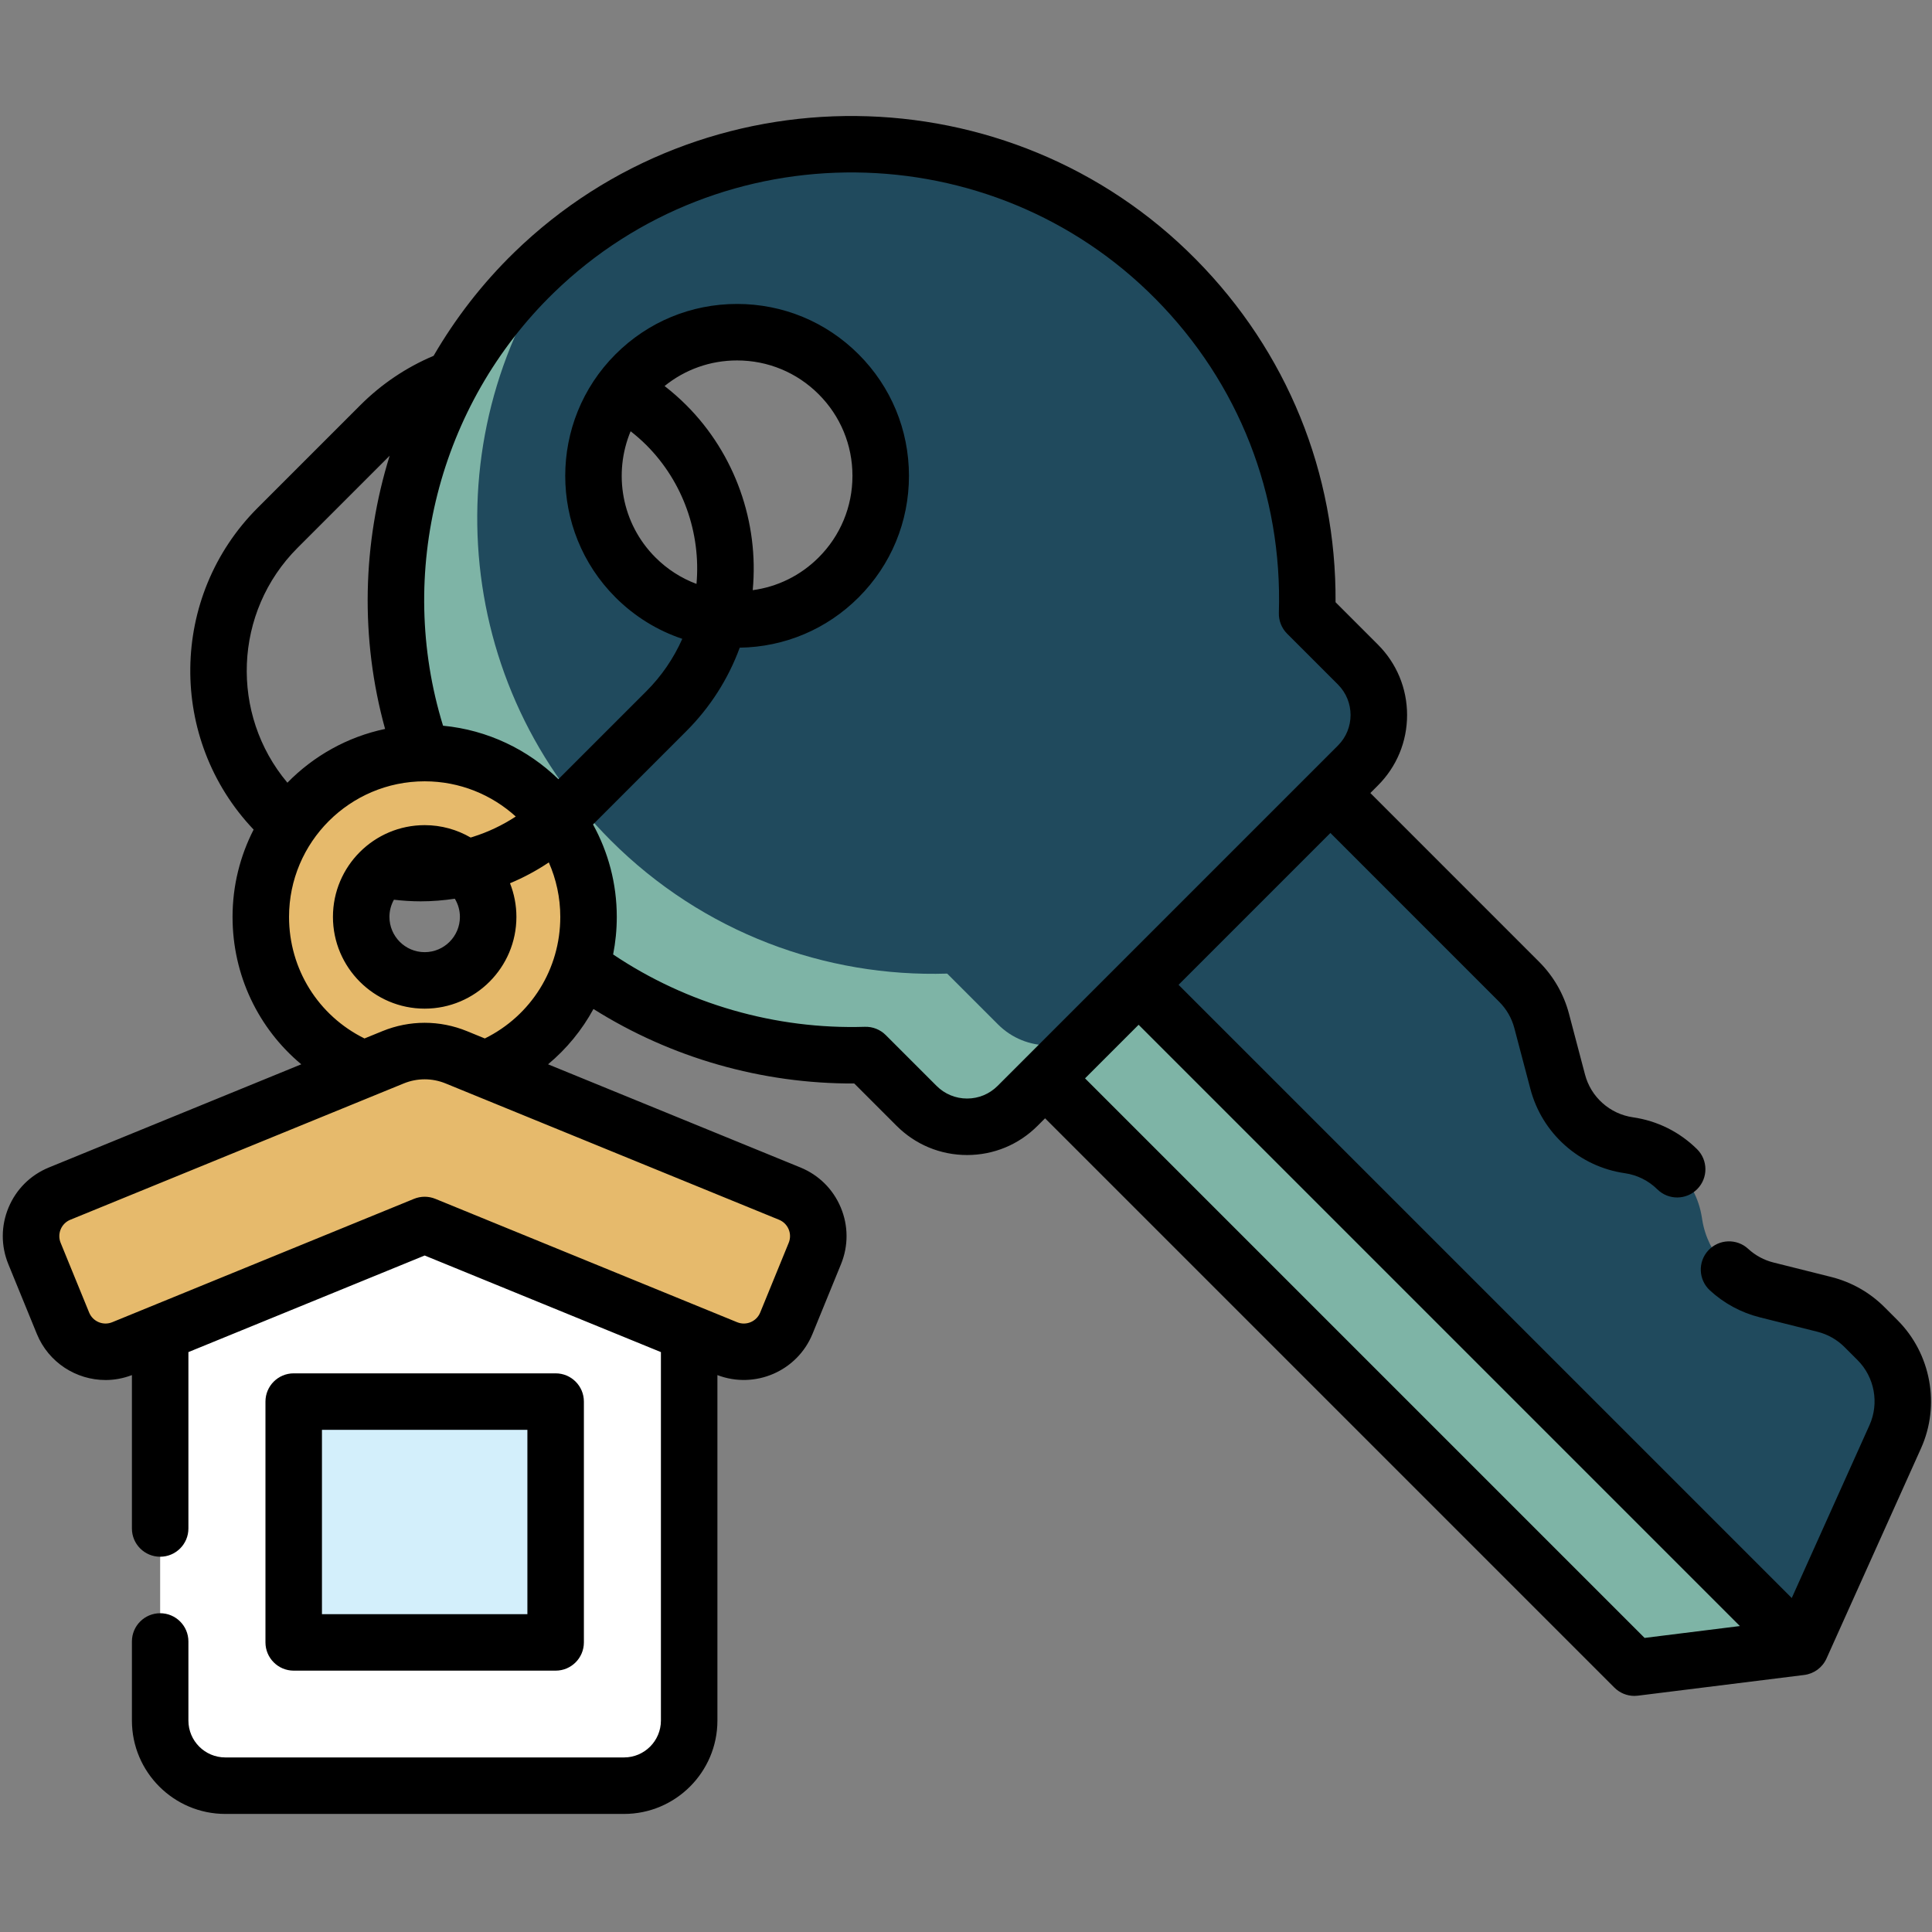
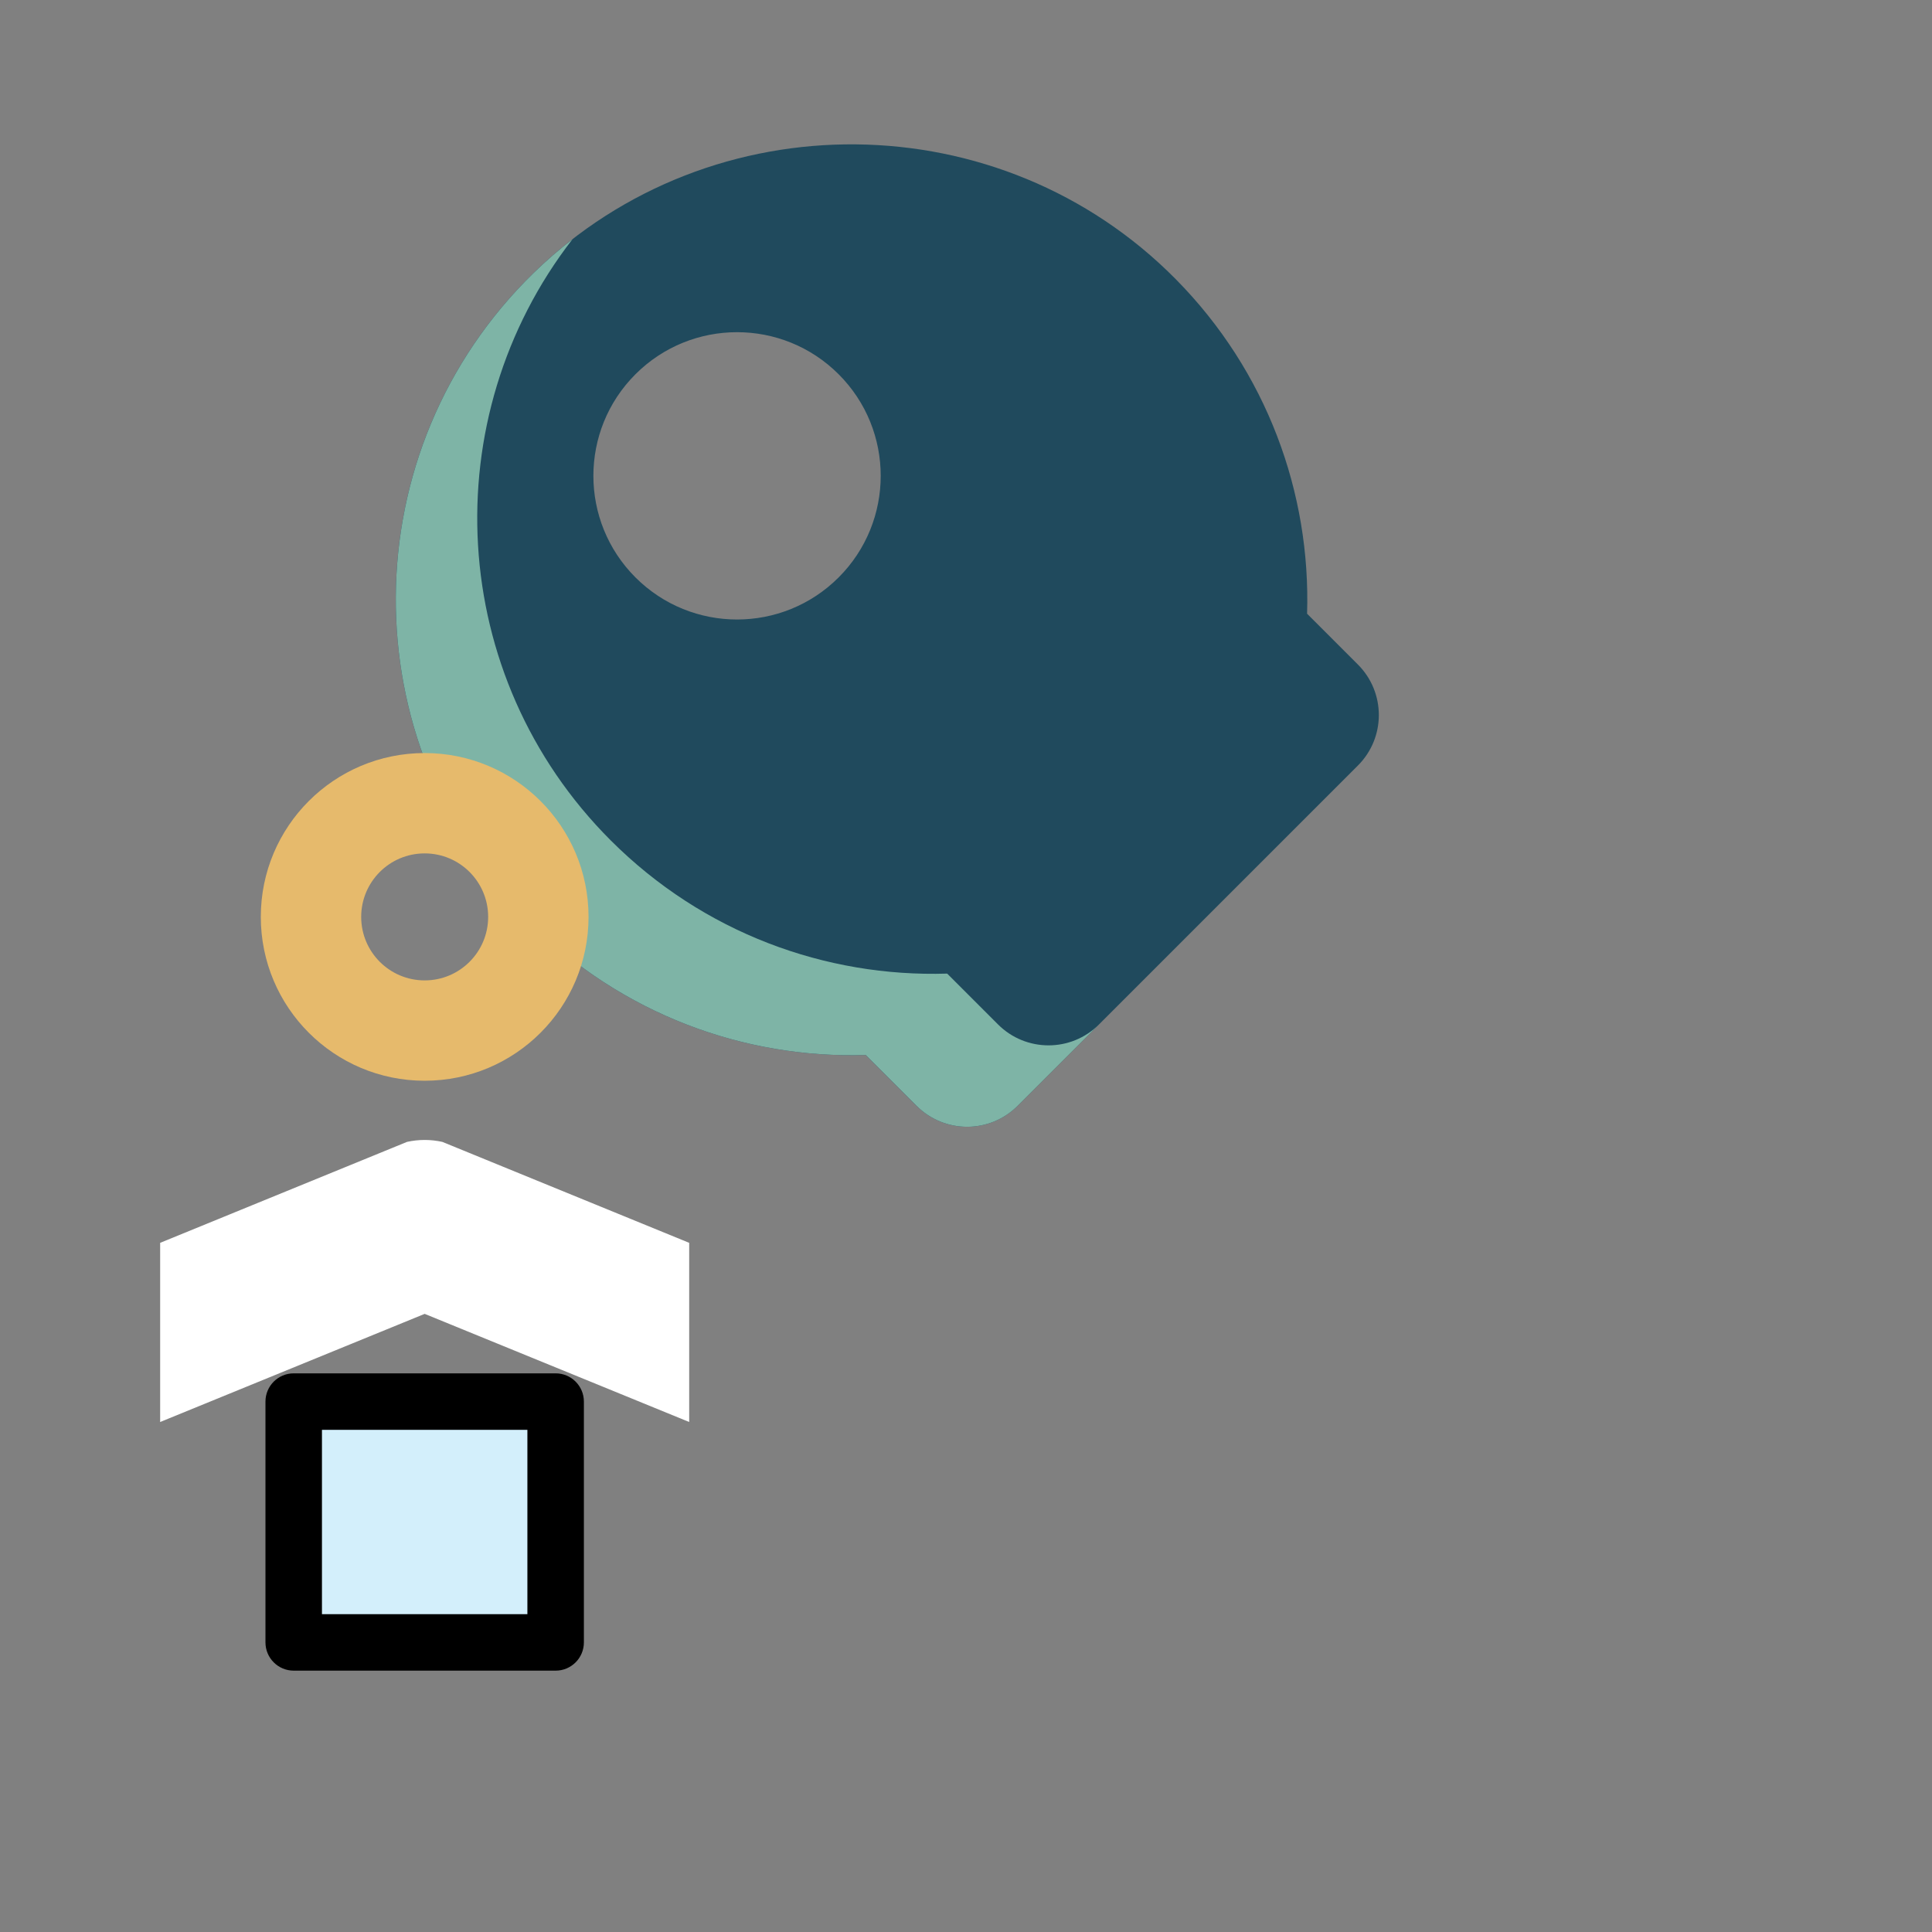
<svg xmlns="http://www.w3.org/2000/svg" width="513" height="513" viewBox="0 0 513 513" fill="none">
  <rect x="0" y="0" width="513" height="513" fill="#808080" stroke="none" />
  <g clip-path="url(#clip0_8621_110)">
-     <path d="M433.977 442.812L478.146 437.311L503.248 381.487C507.155 372.798 505.284 362.597 498.547 355.86L495.063 352.376C492.123 349.437 488.44 347.351 484.407 346.343L469.077 342.509C460.174 340.283 453.455 332.966 451.995 323.907L451.872 323.143C450.276 313.242 442.433 305.526 432.509 304.091C423.397 302.773 415.955 296.135 413.61 287.231L409.358 271.087C408.324 267.16 406.267 263.58 403.396 260.709L385.117 242.43L353.261 210.574L294.013 227.094L277.499 286.335L433.977 442.812Z" fill="#204A5D" />
-     <path d="M288.326 247.501L478.144 437.319L433.975 442.81L277.499 286.333L288.326 247.501Z" fill="#7EB4A6" />
    <path d="M140.535 244.761C165.123 269.349 197.657 281.137 229.883 280.14L243.379 293.635C250.783 301.04 262.784 301.047 270.188 293.642L360.569 203.261C367.974 195.857 367.967 183.856 360.562 176.452L347.067 162.956C348.057 130.972 336.437 98.665 312.209 74.143C265.724 27.086 189.175 26.294 141.76 72.406C93.281 119.566 92.87 197.097 140.535 244.761ZM168.737 153.325C153.84 138.428 153.833 114.273 168.73 99.377C183.626 84.48 207.788 84.48 222.685 99.377C237.582 114.273 237.574 138.428 222.678 153.325C207.781 168.22 183.634 168.22 168.737 153.325Z" fill="#204A5D" />
    <path d="M265.003 272.016L251.507 258.52C219.281 259.517 186.747 247.729 162.159 223.142C118.568 179.551 115.194 110.987 152.013 63.513C148.472 66.255 145.046 69.215 141.764 72.406C93.285 119.565 92.875 197.096 140.54 244.761C165.128 269.348 197.662 281.136 229.888 280.139L243.384 293.634C250.788 301.039 262.788 301.046 270.193 293.641L291.813 272.022C284.407 279.427 272.407 279.42 265.003 272.016Z" fill="#7EB4A6" />
    <path d="M112.763 199.955C88.731 199.955 69.251 219.435 69.251 243.456C69.251 267.488 88.731 286.968 112.763 286.968C136.795 286.968 156.274 267.488 156.274 243.456C156.274 219.435 136.795 199.955 112.763 199.955ZM112.763 260.324C103.452 260.324 95.905 252.777 95.905 243.456C95.905 234.147 103.452 226.599 112.763 226.599C122.073 226.599 129.62 234.146 129.62 243.456C129.62 252.777 122.073 260.324 112.763 260.324Z" fill="#E6BA6C" />
-     <path d="M182.999 330.008V456.844C182.999 466.397 175.254 474.142 165.701 474.142H59.825C50.271 474.142 42.526 466.397 42.526 456.844V330.009L108.071 303.205L112.763 301.286L117.454 303.205L182.999 330.008Z" fill="white" />
    <path d="M182.999 330.008V377.581L112.763 348.868L42.526 377.581V330.008L108.071 303.204C111.167 302.52 114.359 302.52 117.454 303.204L182.999 330.008Z" fill="white" />
-     <path d="M192.897 358.031L112.762 325.271L32.626 358.031C26.394 360.579 19.276 357.592 16.728 351.36L9.155 332.837C6.607 326.605 9.595 319.486 15.827 316.938L104.361 280.744C109.744 278.543 115.778 278.543 121.161 280.744L209.695 316.938C215.928 319.486 218.915 326.605 216.367 332.837L208.794 351.36C206.247 357.592 199.129 360.579 192.897 358.031Z" fill="#E6BA6C" />
    <path d="M77.987 372.162H147.538V436.102H77.987V372.162Z" fill="#D3EFFB" />
-     <path d="M503.85 350.551L500.37 347.071C496.478 343.178 491.589 340.411 486.228 339.068L470.894 335.227C468.401 334.604 466.085 333.352 464.195 331.606C461.153 328.794 456.408 328.981 453.597 332.023C450.785 335.065 450.972 339.81 454.014 342.621C457.748 346.072 462.327 348.548 467.253 349.779L482.583 353.619C485.308 354.302 487.79 355.705 489.762 357.677L493.243 361.157C497.75 365.664 499.021 372.597 496.406 378.409L475.762 424.32L312.94 261.497L353.26 221.177L398.09 266.014C400.022 267.946 401.408 270.356 402.101 272.994L406.36 289.139C407.885 294.939 411.057 300.114 415.526 304.095C419.997 308.091 425.497 310.657 431.429 311.515C434.718 311.992 437.705 313.474 440.07 315.805C443.02 318.712 447.769 318.678 450.676 315.728C453.584 312.778 453.549 308.029 450.599 305.122C445.941 300.531 440.056 297.609 433.578 296.671C430.572 296.236 427.786 294.935 425.512 292.903C423.245 290.883 421.639 288.263 420.865 285.32L416.607 269.176C415.242 263.978 412.505 259.218 408.695 255.409L363.867 210.571L365.874 208.564C370.871 203.567 373.621 196.924 373.62 189.856C373.618 182.79 370.864 176.146 365.864 171.146L354.628 159.91C354.845 125.586 341.75 93.369 317.545 68.875C268.131 18.843 186.929 18.014 136.532 67.029C128.056 75.275 120.911 84.537 115.131 94.482C107.872 97.547 101.335 101.936 95.68 107.58L68.414 134.846C44.917 158.343 44.573 196.337 67.345 220.281C63.777 227.241 61.749 235.116 61.749 243.46C61.749 258.937 68.596 273.1 79.999 282.601L12.99 309.996C8.121 311.986 4.318 315.753 2.283 320.603C0.248 325.454 0.223 330.806 2.213 335.675L9.786 354.197C12.901 361.816 20.274 366.437 28.037 366.436C30.367 366.436 32.731 366.002 35.027 365.126V405.855C35.027 409.997 38.385 413.355 42.527 413.355C46.669 413.355 50.027 409.997 50.027 405.855V359.02L112.761 333.373L175.492 359.019V456.858C175.492 462.256 171.1 466.648 165.702 466.648H59.819C54.42 466.648 50.028 462.256 50.028 456.858V435.857C50.028 431.715 46.67 428.357 42.528 428.357C38.386 428.357 35.028 431.715 35.028 435.857V456.858C35.028 470.527 46.149 481.649 59.819 481.649H165.703C179.372 481.649 190.494 470.527 190.494 456.858V365.126C200.44 368.924 211.687 364.104 215.737 354.198L223.309 335.675C225.299 330.806 225.275 325.454 223.24 320.604C221.205 315.754 217.403 311.986 212.534 309.996L145.523 282.601C150.458 278.489 154.538 273.505 157.579 267.916C178.167 280.88 202.308 287.805 226.834 287.698L238.073 298.937C243.073 303.937 249.717 306.691 256.783 306.692H256.79C263.854 306.692 270.496 303.942 275.491 298.946L277.498 296.939L428.67 448.111C430.085 449.527 431.997 450.309 433.973 450.309C434.281 450.309 434.591 450.29 434.9 450.251L479.072 444.75C481.67 444.427 483.912 442.771 484.986 440.383L510.086 384.563C515.241 373.105 512.735 359.437 503.85 350.551ZM79.021 145.454L103.466 121.009C96.236 144.265 95.59 169.464 102.25 193.554C92.203 195.667 83.241 200.746 76.313 207.828C61.068 189.693 61.963 162.512 79.021 145.454ZM209.409 326.409C209.893 327.564 209.899 328.84 209.425 329.999L201.852 348.521C200.873 350.916 198.127 352.066 195.735 351.088L115.601 318.327C114.691 317.955 113.727 317.769 112.763 317.769C111.799 317.769 110.834 317.955 109.925 318.327L29.79 351.088C27.396 352.067 24.65 350.916 23.672 348.521L16.1 329.999C15.121 327.604 16.273 324.86 18.667 323.881L107.202 287.686C110.788 286.22 114.739 286.22 118.325 287.686L206.859 323.881C208.018 324.356 208.923 325.253 209.409 326.409ZM128.738 275.739L124 273.802C116.754 270.84 108.771 270.84 101.524 273.802L96.784 275.74C84.524 269.693 76.749 257.322 76.749 243.461C76.749 223.61 92.904 207.46 112.761 207.46C122.062 207.46 130.55 211.004 136.948 216.811C133.436 219.111 129.638 220.927 125.566 222.205C125.518 222.22 125.464 222.238 125.41 222.256C125.391 222.261 125.373 222.267 125.354 222.273C125.218 222.315 125.093 222.346 124.96 222.386C121.37 220.3 117.206 219.099 112.764 219.099C99.332 219.099 88.406 230.025 88.406 243.456C88.406 256.893 99.332 267.824 112.764 267.824C126.194 267.824 137.121 256.893 137.121 243.456C137.121 240.306 136.513 237.297 135.42 234.531C139.041 233.015 142.483 231.17 145.727 228.994C147.68 233.425 148.773 238.317 148.773 243.462C148.773 257.321 140.998 269.692 128.738 275.739ZM122.12 243.456C122.12 248.622 117.923 252.824 112.764 252.824C107.605 252.824 103.406 248.622 103.406 243.456C103.406 241.802 103.841 240.25 104.598 238.9C106.947 239.175 109.317 239.33 111.693 239.33C114.745 239.33 117.788 239.081 120.768 238.633C121.619 240.044 122.12 241.691 122.12 243.456ZM256.79 291.691C256.789 291.691 256.788 291.691 256.787 291.691C253.726 291.691 250.847 290.497 248.68 288.329L235.19 274.839C233.726 273.376 231.726 272.582 229.654 272.646C205.917 273.384 182.367 266.58 162.803 253.432C163.439 250.195 163.774 246.86 163.774 243.461C163.774 234.569 161.481 226.205 157.462 218.919L182.234 194.147C188.549 187.841 193.383 180.262 196.419 171.978C208.344 171.797 219.531 167.078 227.983 158.626C236.605 150.005 241.353 138.542 241.353 126.351C241.353 114.159 236.605 102.697 227.983 94.076C219.362 85.454 207.899 80.706 195.708 80.706C183.516 80.706 172.053 85.454 163.433 94.076C145.636 111.872 145.636 140.829 163.433 158.626C168.504 163.697 174.562 167.415 181.169 169.629C178.883 174.775 175.671 179.503 171.632 183.536L148.272 206.895C140.178 199.036 129.497 193.829 117.641 192.697C105.155 152.166 116.398 107.55 146.993 77.781C191.504 34.489 263.227 35.223 306.875 79.416C328.934 101.739 340.547 131.325 339.575 162.726C339.511 164.794 340.305 166.798 341.768 168.262L355.258 181.752C359.728 186.222 359.733 193.492 355.268 197.957L264.885 288.34C262.722 290.501 259.847 291.691 256.79 291.691ZM182.236 107.582C180.412 105.759 178.482 104.067 176.466 102.5C181.899 98.101 188.618 95.706 195.707 95.706C203.892 95.706 211.588 98.894 217.376 104.681C223.164 110.468 226.351 118.165 226.351 126.349C226.351 134.534 223.163 142.229 217.376 148.018C212.581 152.813 206.474 155.816 199.867 156.708C201.559 138.715 195.193 120.539 182.236 107.582ZM167.45 114.509C168.903 115.651 170.308 116.868 171.631 118.19C181.353 127.912 186.14 141.532 184.94 155.049C180.895 153.534 177.184 151.164 174.039 148.019C164.995 138.974 162.802 125.64 167.45 114.509ZM288.106 286.332L302.333 272.105L461.989 431.762L436.685 434.913L288.106 286.332Z" fill="black" />
    <path d="M147.538 443.602C151.68 443.602 155.039 440.244 155.039 436.102V372.162C155.039 368.02 151.68 364.662 147.538 364.662H77.988C73.845 364.662 70.487 368.02 70.487 372.162V436.102C70.487 440.244 73.845 443.602 77.988 443.602H147.538ZM85.488 379.664H140.038V428.603H85.488V379.664Z" fill="black" />
  </g>
  <defs>
    <clipPath id="clip0_8621_110">
      <rect width="512" height="512" fill="white" transform="translate(0.739 0.226)" />
    </clipPath>
  </defs>
</svg>